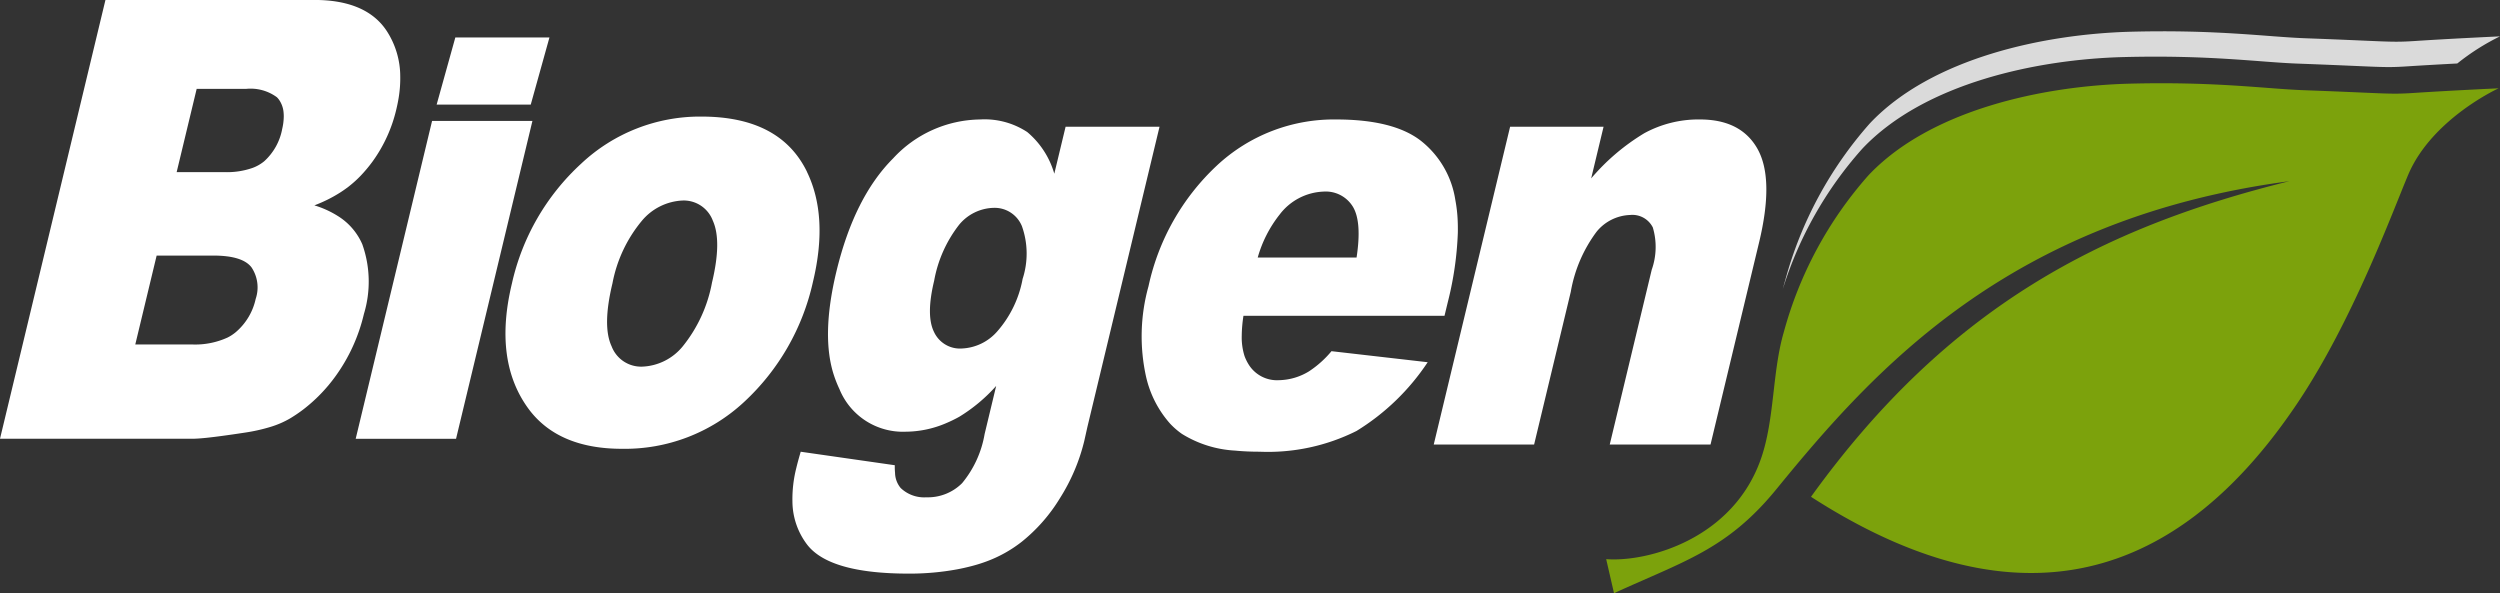
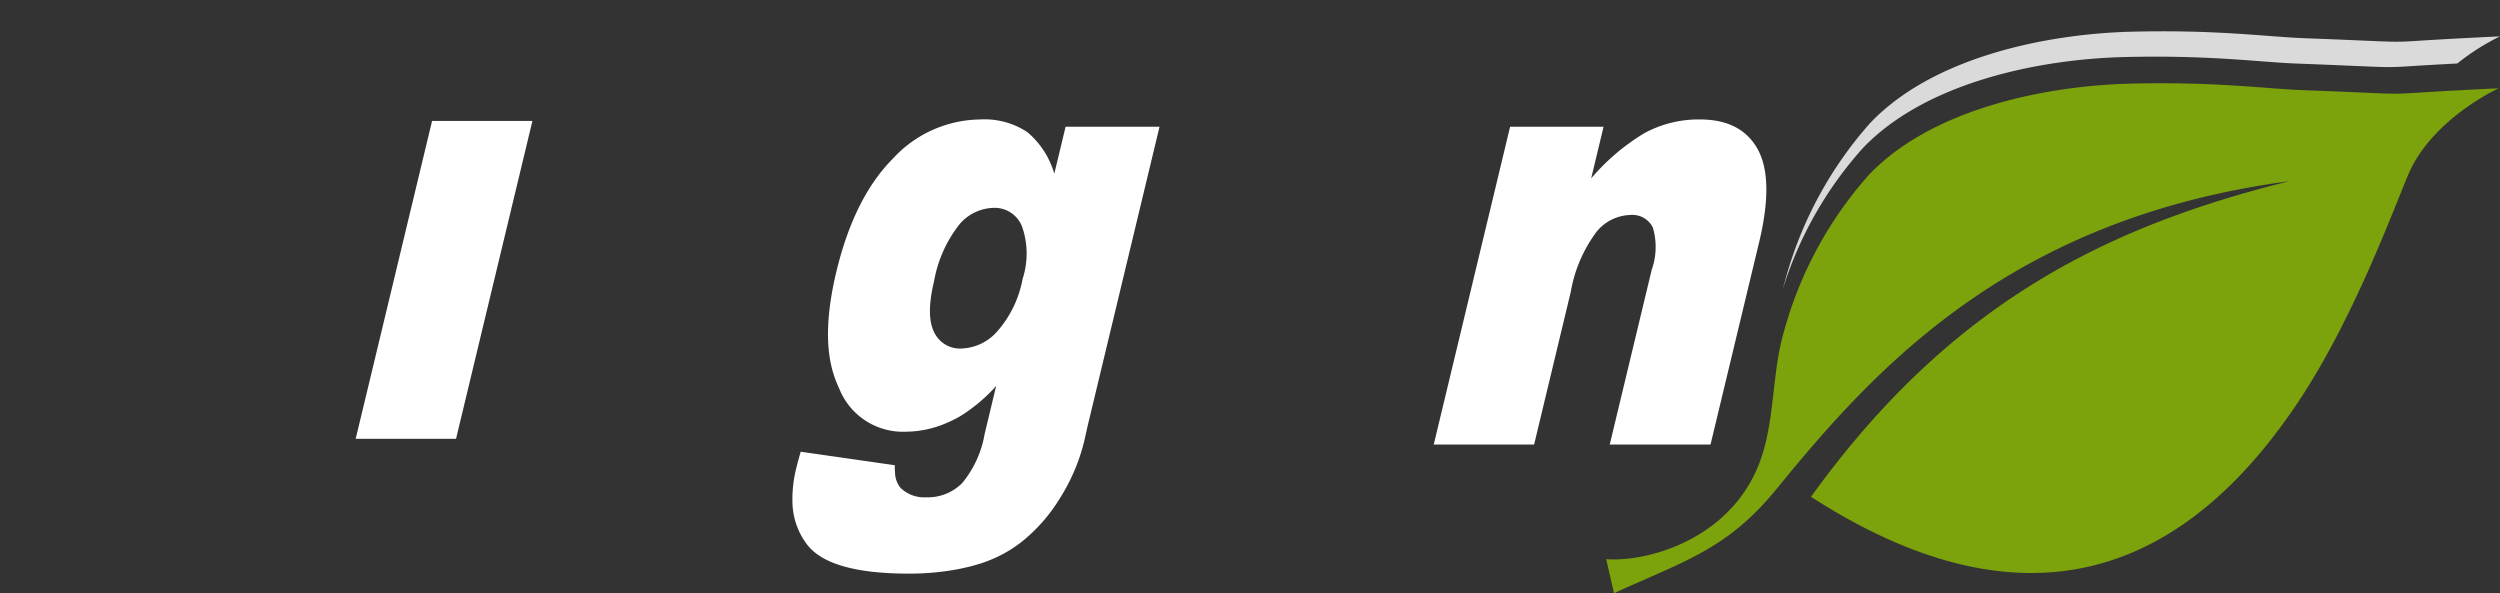
<svg xmlns="http://www.w3.org/2000/svg" width="210.694" height="50" viewBox="0 0 210.694 50">
  <rect x="0" y="0" width="210.694" height="50" fill="#333333" stroke="none" />
  <g id="Grupo_9129" data-name="Grupo 9129" transform="translate(-2842 149)">
    <path id="Trazado_5446" data-name="Trazado 5446" d="M960.271,159.406l-6.437,26.785h8.458l6.436-26.785Z" transform="translate(1918.143 -298.212)" fill="#fff" fill-rule="evenodd" />
-     <path id="Trazado_5447" data-name="Trazado 5447" d="M958.709,171.275a5.27,5.27,0,0,0-2.043-2.377,8.1,8.1,0,0,0-2-.912,11.754,11.754,0,0,0,2.158-1.071,9.35,9.35,0,0,0,1.718-1.4,11.957,11.957,0,0,0,1.033-1.232,12.266,12.266,0,0,0,2-4.4q.116-.487.193-.956a10.136,10.136,0,0,0,.135-1.8,7.037,7.037,0,0,0-1.115-3.8,5.282,5.282,0,0,0-.469-.621q-1.8-2.029-5.649-2.031H937.058l-8.887,36.98h16.243c.259,0,.626-.025,1.1-.072q1.179-.121,3.243-.436a14.937,14.937,0,0,0,2.206-.489,7.7,7.7,0,0,0,1.655-.716,12.244,12.244,0,0,0,1.082-.73,13.5,13.5,0,0,0,2.8-2.9,14.639,14.639,0,0,0,2.342-5.176,9.4,9.4,0,0,0-.135-5.863m-8.984,4.58a5.1,5.1,0,0,1-1.677,2.815,3.523,3.523,0,0,1-.695.457,6.567,6.567,0,0,1-2.979.585h-4.8l1.8-7.491h4.779c1.652,0,2.721.336,3.221,1a3.032,3.032,0,0,1,.353,2.635m2.218-14.249a4.872,4.872,0,0,1-1.5,2.66,3.363,3.363,0,0,1-.975.561,6.5,6.5,0,0,1-2.318.361h-4.091l1.687-7.017h4.155a3.746,3.746,0,0,1,2.6.7,1.462,1.462,0,0,1,.186.215,2.186,2.186,0,0,1,.384,1.084,3.271,3.271,0,0,1,.015.327,4.861,4.861,0,0,1-.147,1.112" transform="translate(1913.829 -299.679)" fill="#fff" fill-rule="evenodd" />
-     <path id="Trazado_5448" data-name="Trazado 5448" d="M990.059,163.757q-2.26-4.662-8.889-4.667a14.62,14.62,0,0,0-10.159,3.977,19.453,19.453,0,0,0-5.829,10.1q-1.584,6.586,1.469,10.642,2.5,3.28,7.811,3.28a14.749,14.749,0,0,0,10.285-3.943,19.529,19.529,0,0,0,5.807-10.125q1.323-5.5-.5-9.264m-8,9.282a12.018,12.018,0,0,1-2.481,5.425,4.634,4.634,0,0,1-3.406,1.7,2.661,2.661,0,0,1-2.585-1.723q-.792-1.7.075-5.295a11.609,11.609,0,0,1,2.469-5.261,4.748,4.748,0,0,1,3.469-1.722,2.617,2.617,0,0,1,2.521,1.7q.769,1.7-.062,5.184" transform="translate(1919.959 -298.265)" fill="#fff" fill-rule="evenodd" />
    <path id="Trazado_5449" data-name="Trazado 5449" d="M1058.935,161.837c-.921-1.687-2.545-2.539-4.885-2.539a9.547,9.547,0,0,0-4.679,1.153,18.156,18.156,0,0,0-4.489,3.815l1.046-4.357h-7.876l-6.437,26.785h8.459l3.089-12.863a11.823,11.823,0,0,1,2.177-5.072,3.806,3.806,0,0,1,2.828-1.411,1.925,1.925,0,0,1,1.91,1.05,5.755,5.755,0,0,1-.091,3.564l-3.539,14.732h8.494l4.092-17.031q1.273-5.293-.1-7.826" transform="translate(1931.217 -298.23)" fill="#fff" fill-rule="evenodd" />
    <path id="Trazado_5450" data-name="Trazado 5450" d="M1008.367,159.91l-.952,3.96a7.174,7.174,0,0,0-2.281-3.512,6.55,6.55,0,0,0-3.993-1.059,10.135,10.135,0,0,0-7.311,3.28q-3.276,3.282-4.781,9.541-1.312,5.463-.186,8.8a10.063,10.063,0,0,0,.443,1.1,5.774,5.774,0,0,0,5.575,3.593,8.756,8.756,0,0,0,3.392-.708,11.248,11.248,0,0,0,1.13-.549,13.782,13.782,0,0,0,3.113-2.6l-.974,4.056a8.815,8.815,0,0,1-1.9,4.141,4.085,4.085,0,0,1-3.015,1.189,2.864,2.864,0,0,1-2.159-.784,2.05,2.05,0,0,1-.474-1.278,5.3,5.3,0,0,1-.022-.642l-7.929-1.137c-.168.577-.29,1.024-.371,1.369a10.68,10.68,0,0,0-.327,2.812,6.056,6.056,0,0,0,1.252,3.663q1.894,2.428,8.548,2.428a22.067,22.067,0,0,0,4.079-.36c.423-.079.834-.173,1.236-.278s.785-.223,1.16-.36a10.974,10.974,0,0,0,3.044-1.681,14.055,14.055,0,0,0,3.236-3.693,16.128,16.128,0,0,0,2.039-4.8l.265-1.188,6.079-25.3Zm-3.629,12.863a9.228,9.228,0,0,1-2.121,4.374,4.193,4.193,0,0,1-3,1.454,2.408,2.408,0,0,1-2.342-1.4q-.687-1.395.013-4.306a10.763,10.763,0,0,1,2.108-4.726,3.89,3.89,0,0,1,2.921-1.422,2.478,2.478,0,0,1,2.371,1.55,6.893,6.893,0,0,1,.044,4.477" transform="translate(1923.439 -298.23)" fill="#fff" fill-rule="evenodd" />
-     <path id="Trazado_5451" data-name="Trazado 5451" d="M1024.665,180.513a5.024,5.024,0,0,1-2.551.758,2.808,2.808,0,0,1-2.559-1.33,3.513,3.513,0,0,1-.22-.409,2.774,2.774,0,0,1-.131-.322,5.226,5.226,0,0,1-.227-1.683,11.7,11.7,0,0,1,.144-1.68h16.944l.28-1.162a27.757,27.757,0,0,0,.844-5.842q.009-.506-.011-.982a12.1,12.1,0,0,0-.2-1.778,7.852,7.852,0,0,0-2.967-5.037q-2.313-1.743-7.052-1.747a14.447,14.447,0,0,0-10.088,3.892,19.569,19.569,0,0,0-5.751,10.16,15.724,15.724,0,0,0-.194,7.68,8.907,8.907,0,0,0,2.02,3.91,6.367,6.367,0,0,0,.995.86,9.464,9.464,0,0,0,4.488,1.405q.955.093,2.051.093a16.679,16.679,0,0,0,8.168-1.747,19.336,19.336,0,0,0,6-5.795l-8.107-.93a8.584,8.584,0,0,1-1.879,1.687m-2.5-13.19a4.869,4.869,0,0,1,3.693-1.946,2.68,2.68,0,0,1,2.5,1.292q.755,1.277.3,4.262h-8.331a10.348,10.348,0,0,1,1.837-3.608" transform="translate(1927.674 -298.23)" fill="#fff" fill-rule="evenodd" />
-     <path id="Trazado_5452" data-name="Trazado 5452" d="M969.183,153.38h-7.932l-1.576,5.661h7.931Z" transform="translate(1919.124 -299.225)" fill="#fff" fill-rule="evenodd" />
    <path id="Trazado_5454" data-name="Trazado 5454" d="M1044.057,196.792c3.443.267,10.724-1.662,13.072-8.541,1.133-3.317.918-7.246,1.9-10.6a32.9,32.9,0,0,1,7.13-13.205c5.232-5.545,14.767-7.544,22.059-7.727,7.259-.183,11.417.435,14.619.551,7.042.259,7.154.369,9.219.236,3-.2,7.212-.394,7.212-.394s-5.609,2.556-7.614,7.275c-1.314,3.1-4.661,12.288-9.354,19.278-11.374,16.943-25.532,17.832-40.981,7.873,11.622-16.118,24.631-22.716,40.318-26.6-23.622,3.142-35.005,15.874-43.219,25.94-4.176,5.119-7.8,6.074-13.7,8.786Z" transform="translate(1933.308 -298.669)" fill="#7ca20c" fill-rule="evenodd" />
    <path id="Trazado_5455" data-name="Trazado 5455" d="M1056.8,174.672c.064-.259.133-.515.208-.769a32.917,32.917,0,0,1,7.129-13.206c5.233-5.544,14.767-7.542,22.059-7.726,7.261-.183,11.417.433,14.62.551,7.041.259,7.153.369,9.219.235,3-.2,7.211-.394,7.211-.394a19.181,19.181,0,0,0-3.6,2.286c-1.337.07-2.913.158-4.251.245-2.065.134-2.177.025-9.218-.235-3.2-.117-7.359-.735-14.62-.551-7.292.183-16.826,2.182-22.059,7.726a32.049,32.049,0,0,0-6.7,11.837" transform="translate(1935.45 -299.299)" fill="#dadada" fill-rule="evenodd" />
  </g>
</svg>